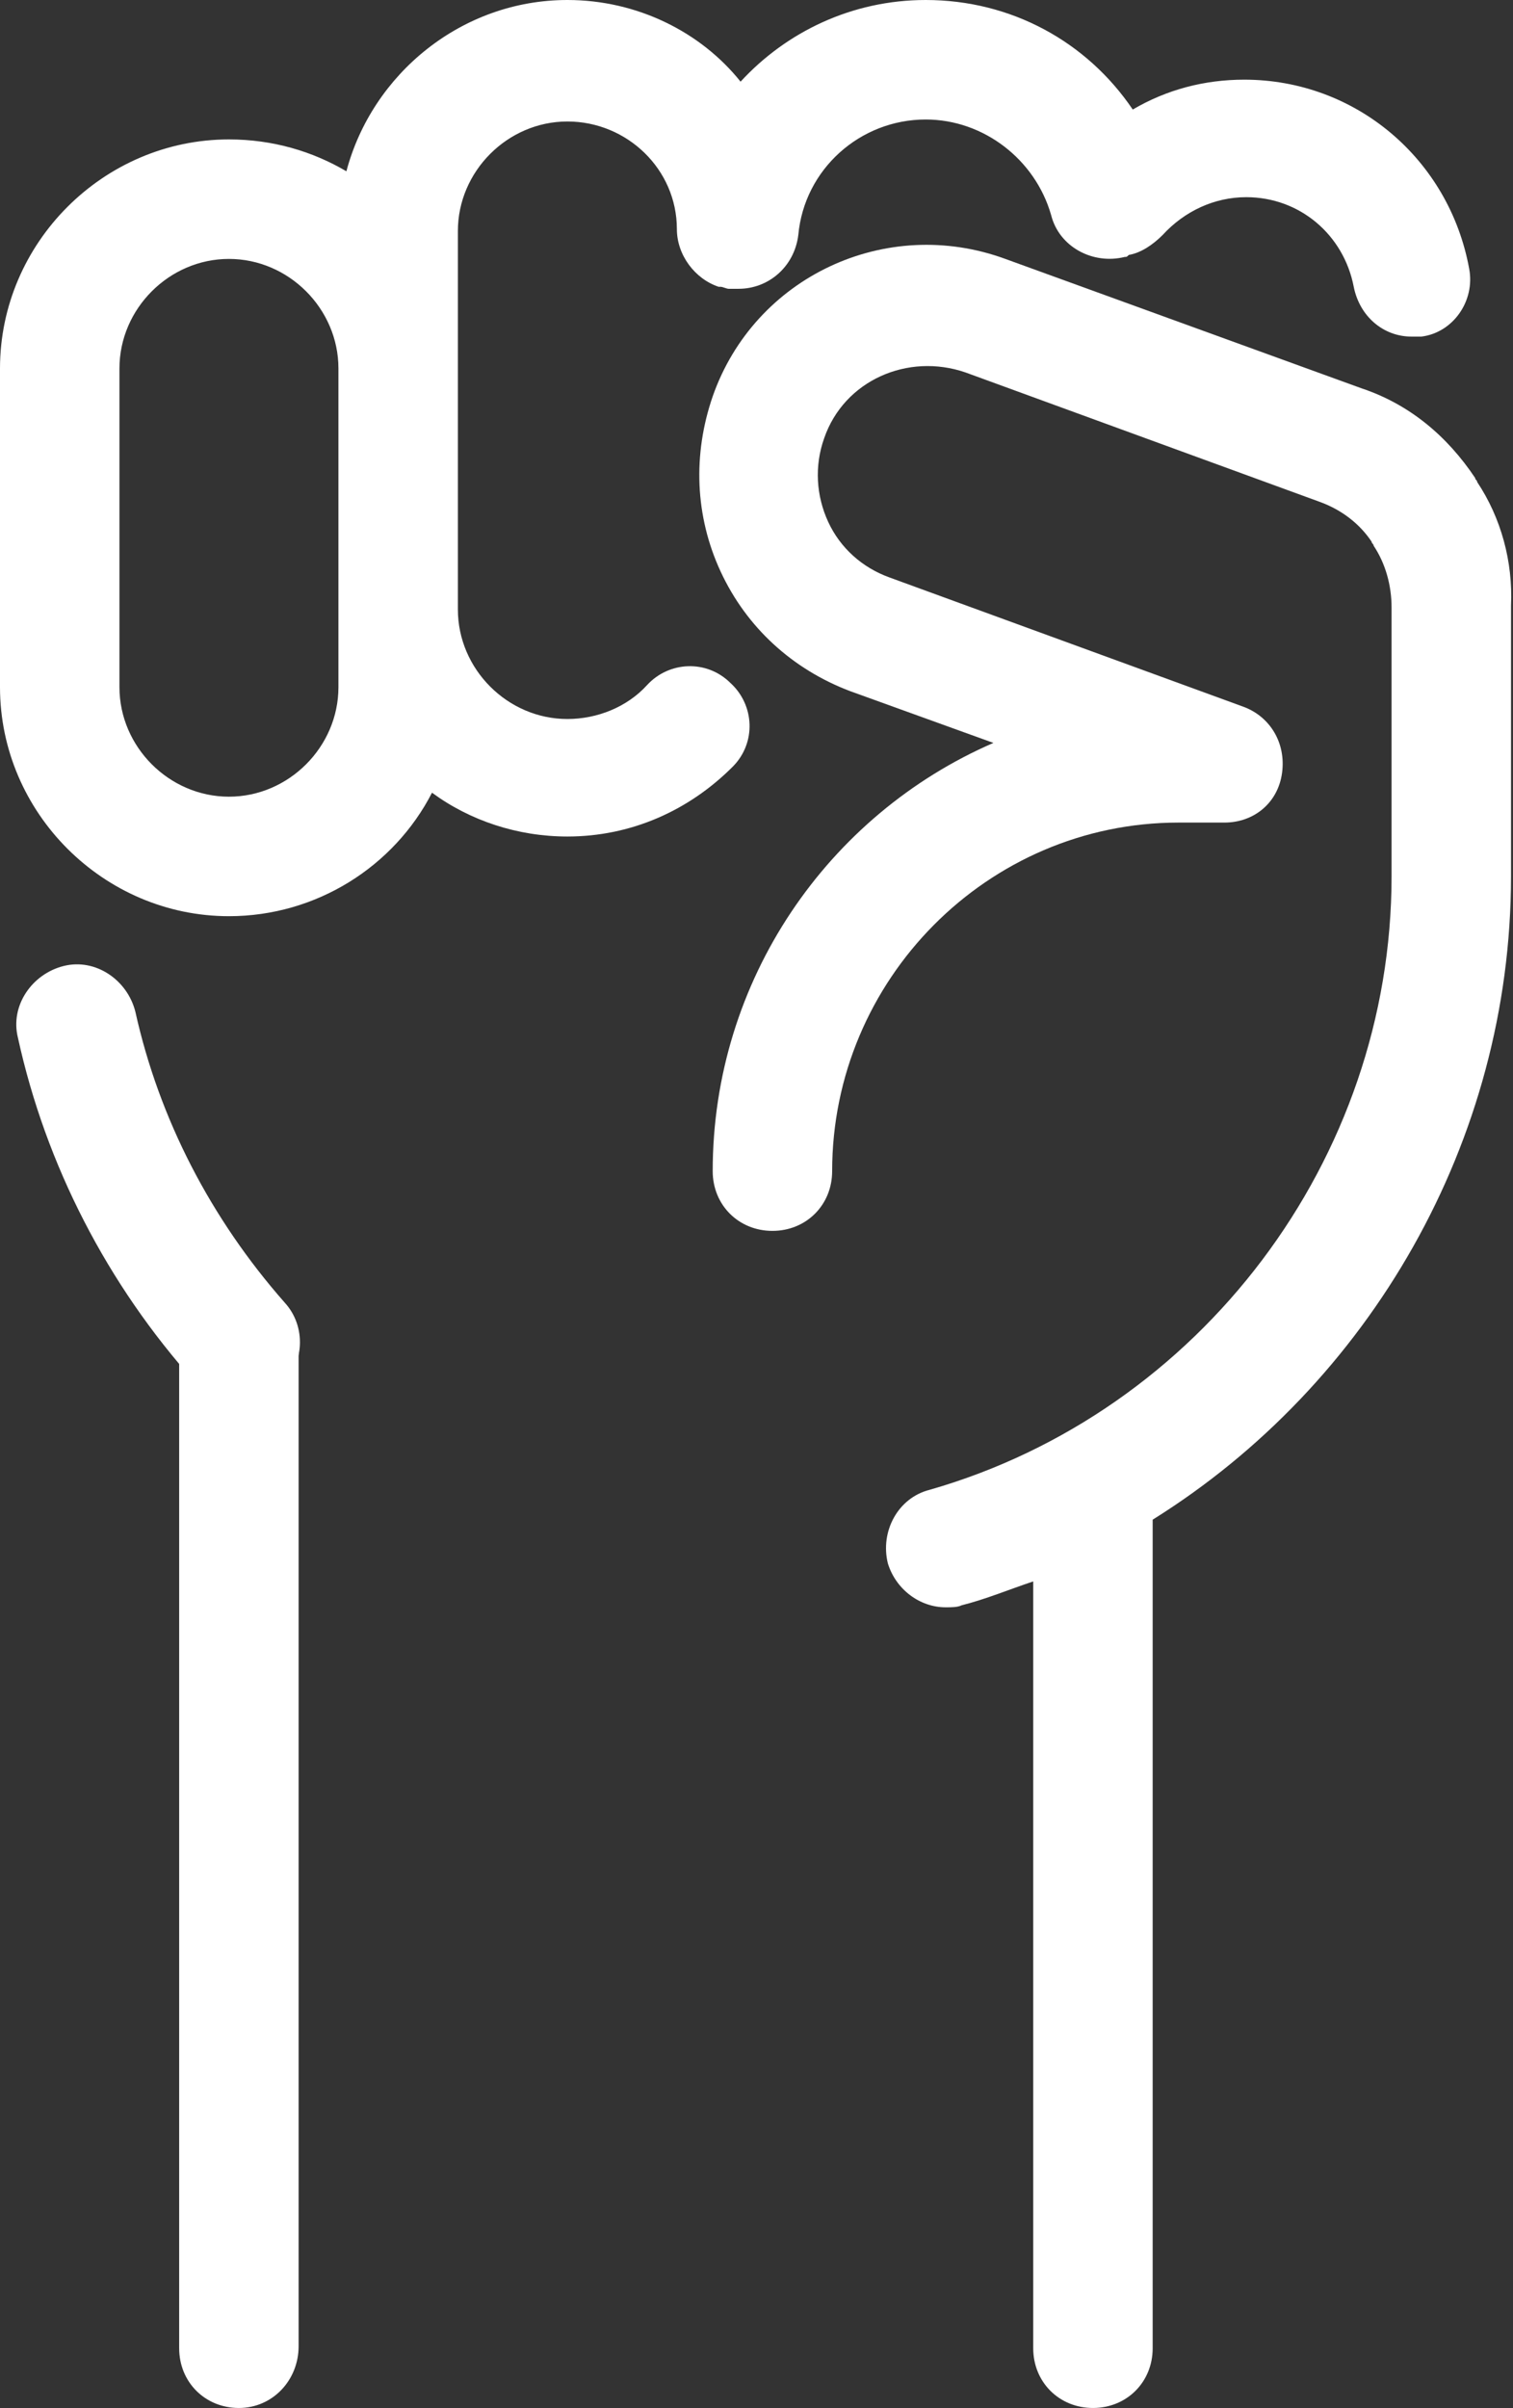
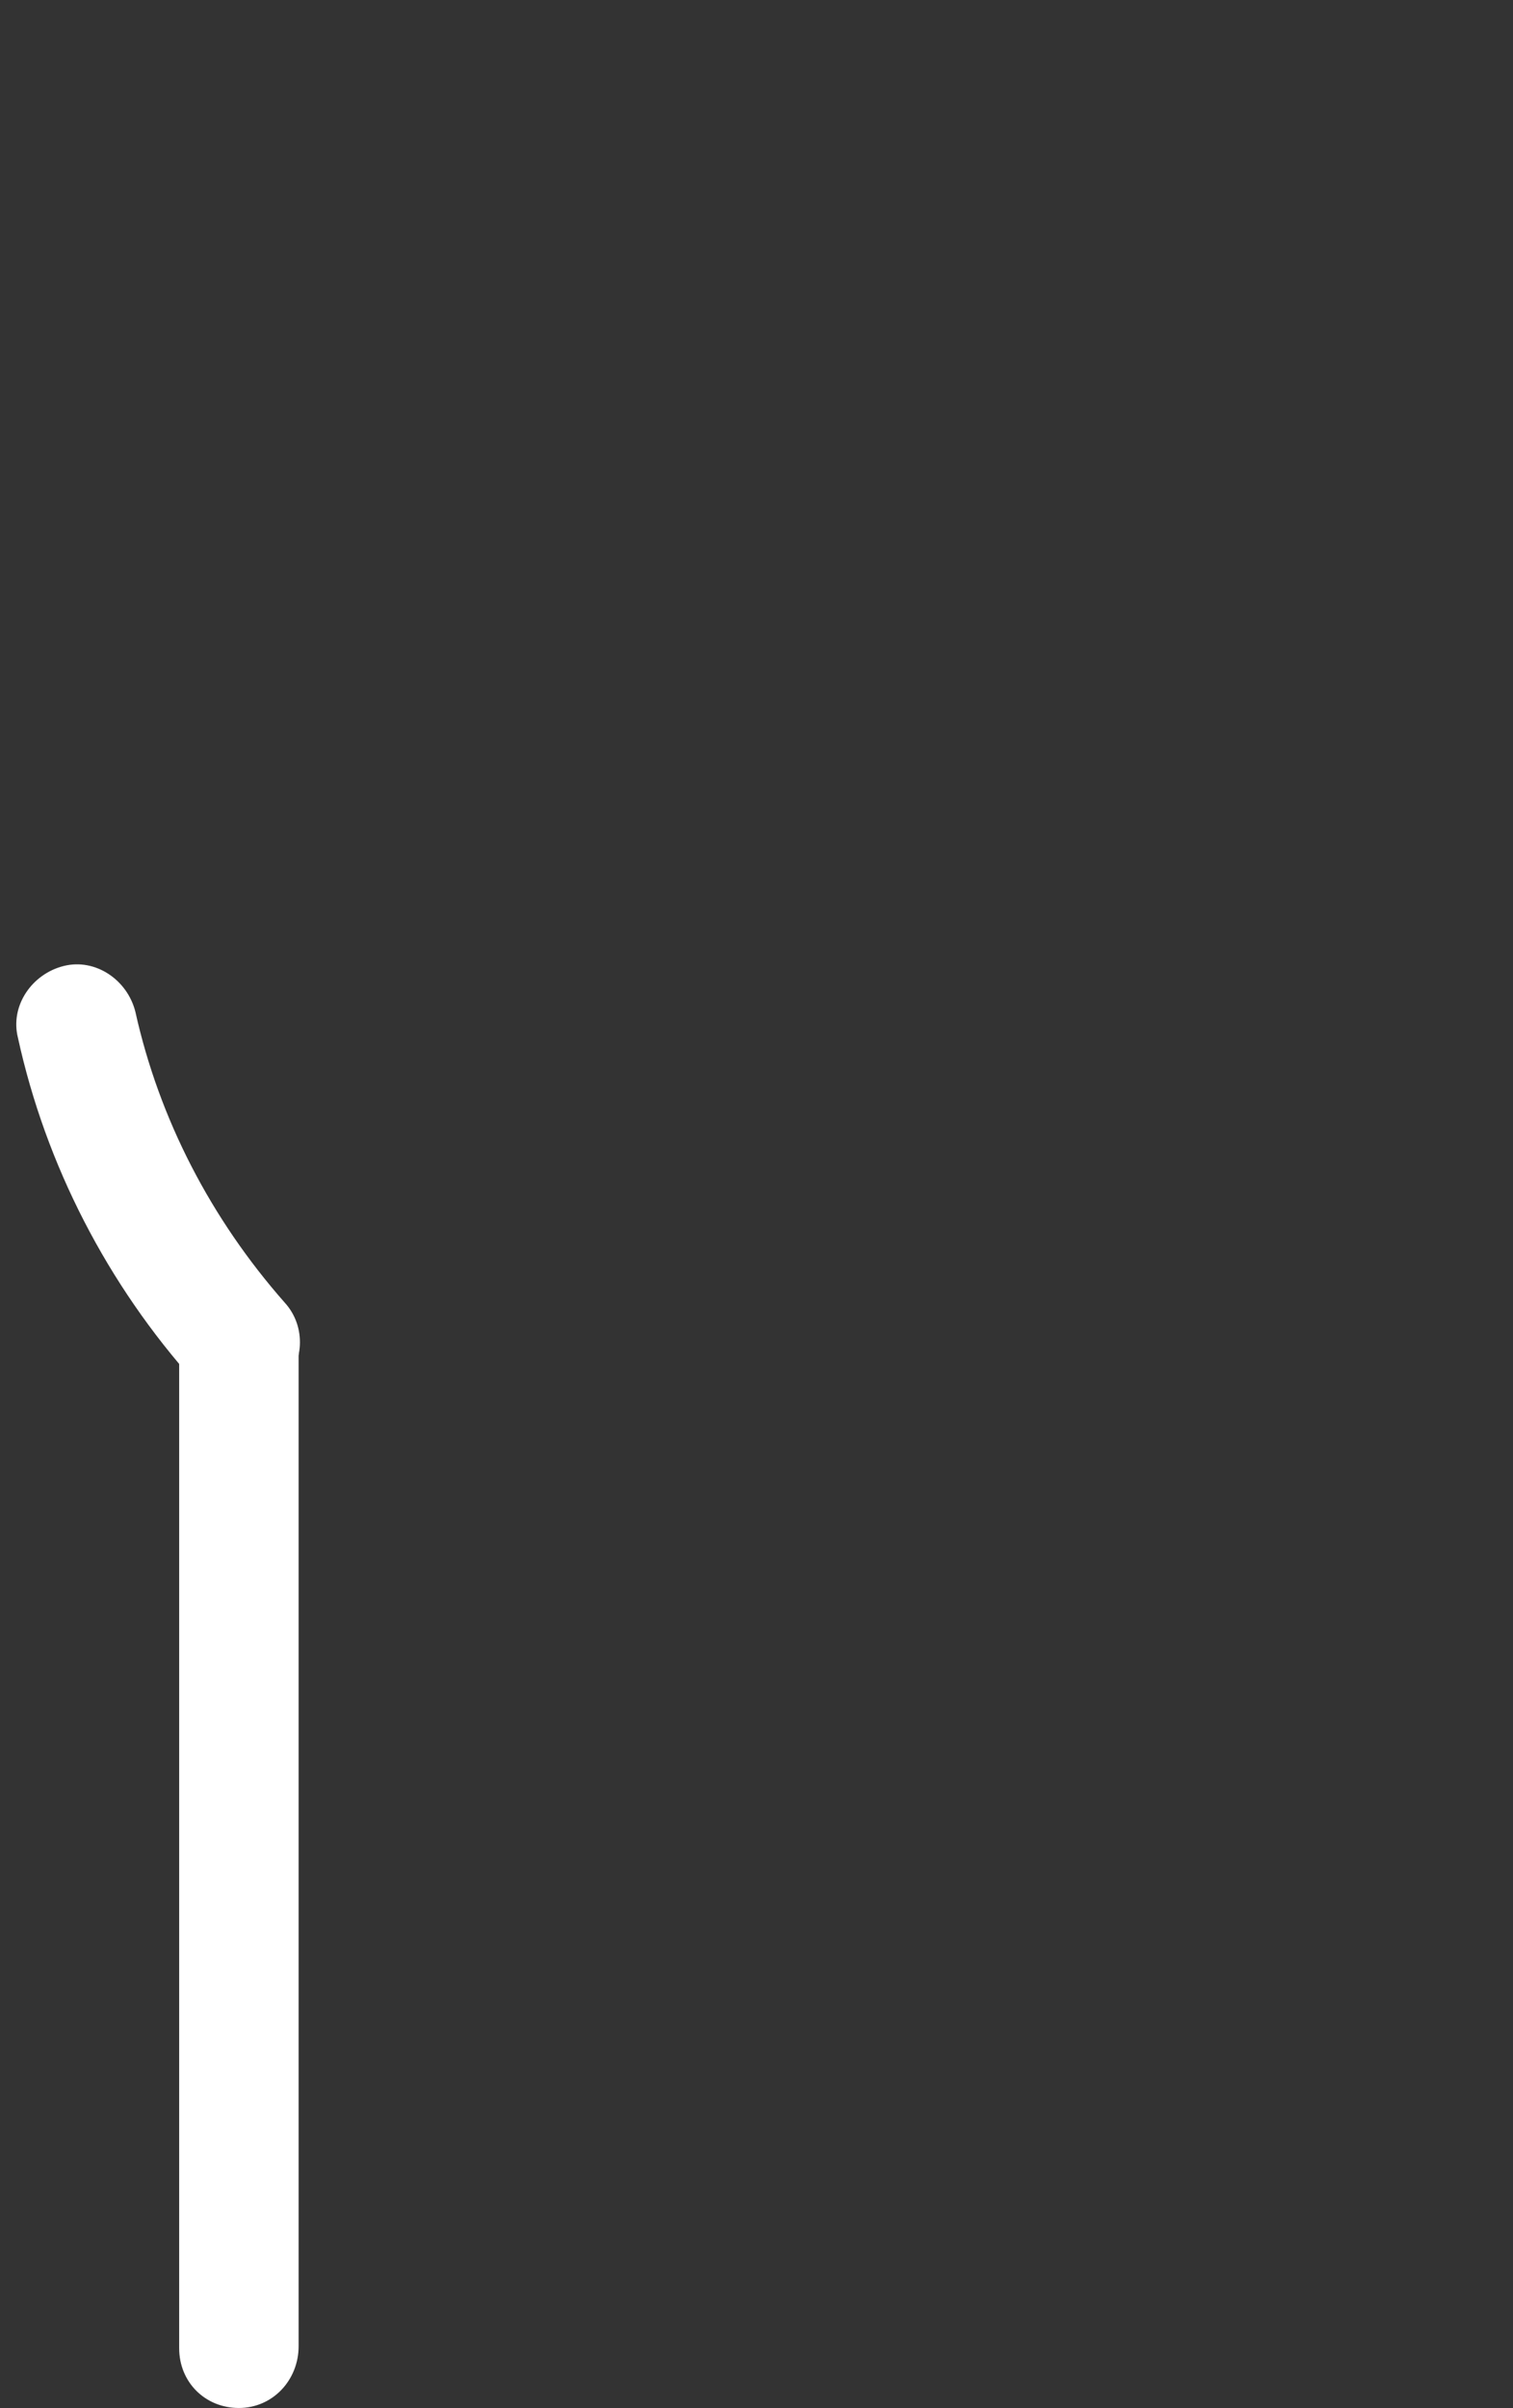
<svg xmlns="http://www.w3.org/2000/svg" version="1.1" id="Layer_1" x="0px" y="0px" viewBox="0 0 76 120.9" style="enable-background:new 0 0 76 120.9;" xml:space="preserve">
  <rect x="0" y="0" width="76" height="120.9" fill="#333333" stroke="none" />
  <style type="text/css">
	.st0{fill:#FFFFFF;}
</style>
  <g>
    <path class="st0" d="M12,70.4c-0.8,0-1.6-0.3-2.2-1c-4.4-4.9-7.5-10.9-8.9-17.3c-0.4-1.6,0.7-3.2,2.3-3.6c1.6-0.4,3.2,0.7,3.6,2.3   c1.2,5.4,3.8,10.4,7.5,14.6c1.1,1.2,1,3.1-0.2,4.2C13.4,70.2,12.7,70.4,12,70.4z" />
  </g>
-   <path class="st0" d="M73.8,13.5C72.8,8,68.1,4,62.5,4c-2,0-3.9,0.5-5.6,1.5C54.6,2.1,50.8,0,46.5,0c-3.7,0-7,1.6-9.3,4.1  C35.2,1.6,32,0,28.5,0c-5.3,0-9.8,3.7-11.1,8.6c-1.7-1-3.7-1.6-5.9-1.6C5.2,7,0,12.2,0,18.5v16C0,40.8,5.2,46,11.5,46  c4.4,0,8.3-2.5,10.2-6.2c1.9,1.4,4.3,2.2,6.8,2.2c3.2,0,6.1-1.3,8.3-3.5c1.2-1.2,1.1-3.1-0.1-4.2c-1.2-1.2-3.1-1.1-4.2,0.1  c-1,1.1-2.5,1.7-4,1.7c-3,0-5.5-2.5-5.5-5.5v-19c0-3,2.5-5.5,5.5-5.5S34,8.5,34,11.5c0,1.3,0.9,2.5,2.1,2.9c0,0,0.1,0,0.1,0  c0.1,0,0.3,0.1,0.4,0.1c0.1,0,0.1,0,0.2,0c0.1,0,0.2,0,0.3,0c1.5,0,2.8-1.1,3-2.7C40.4,8.5,43.2,6,46.5,6c2.9,0,5.5,2,6.3,4.8  c0.4,1.6,2.1,2.5,3.7,2.1c0.1,0,0.1,0,0.2-0.1c0.6-0.1,1.2-0.5,1.7-1c1.1-1.2,2.6-1.9,4.2-1.9c2.7,0,4.9,1.9,5.4,4.5  c0.3,1.5,1.5,2.5,2.9,2.5c0.2,0,0.3,0,0.5,0C73,16.7,74.1,15.1,73.8,13.5z M17,34.5c0,3-2.5,5.5-5.5,5.5S6,37.5,6,34.5v-16  c0-3,2.5-5.5,5.5-5.5s5.5,2.5,5.5,5.5v12V34.5z" />
-   <path class="st0" d="M74.2,24.2c0-0.1-0.1-0.1-0.1-0.2c-1.4-2.1-3.3-3.7-5.7-4.5L50.5,13c-6-2.2-12.6,0.9-14.7,6.9  c-1,2.9-0.9,6,0.4,8.8c1.3,2.8,3.6,4.9,6.5,6l7.2,2.6c-8.3,3.6-14.1,11.9-14.1,21.5c0,1.7,1.3,3,3,3s3-1.3,3-3  c0-9.6,7.8-17.5,17.4-17.5h2.3c1.5,0,2.7-1,2.9-2.5s-0.6-2.8-1.9-3.3l-17.8-6.5c-1.4-0.5-2.5-1.5-3.1-2.8c-0.6-1.3-0.7-2.8-0.2-4.2  c1-2.9,4.2-4.3,7.1-3.3l17.8,6.5c1.1,0.4,2,1.1,2.6,2c0,0.1,0.1,0.1,0.1,0.2c0.6,0.9,0.9,2,0.9,3.1V44c0,14.2-9.6,26.9-23.2,30.8  c-1.6,0.4-2.5,2.1-2.1,3.7c0.4,1.3,1.6,2.2,2.9,2.2c0.3,0,0.6,0,0.8-0.1c1.2-0.3,2.4-0.8,3.6-1.2v38.5c0,1.7,1.3,3,3,3s3-1.3,3-3  V76.3c10.9-6.8,18-19,18-32.3V30.4C76,28.2,75.4,26,74.2,24.2z" />
  <g>
    <path class="st0" d="M12,120.9c-1.7,0-3-1.3-3-3V67.4c0-1.7,1.3-3,3-3s3,1.3,3,3v50.4C15,119.5,13.7,120.9,12,120.9z" />
  </g>
</svg>